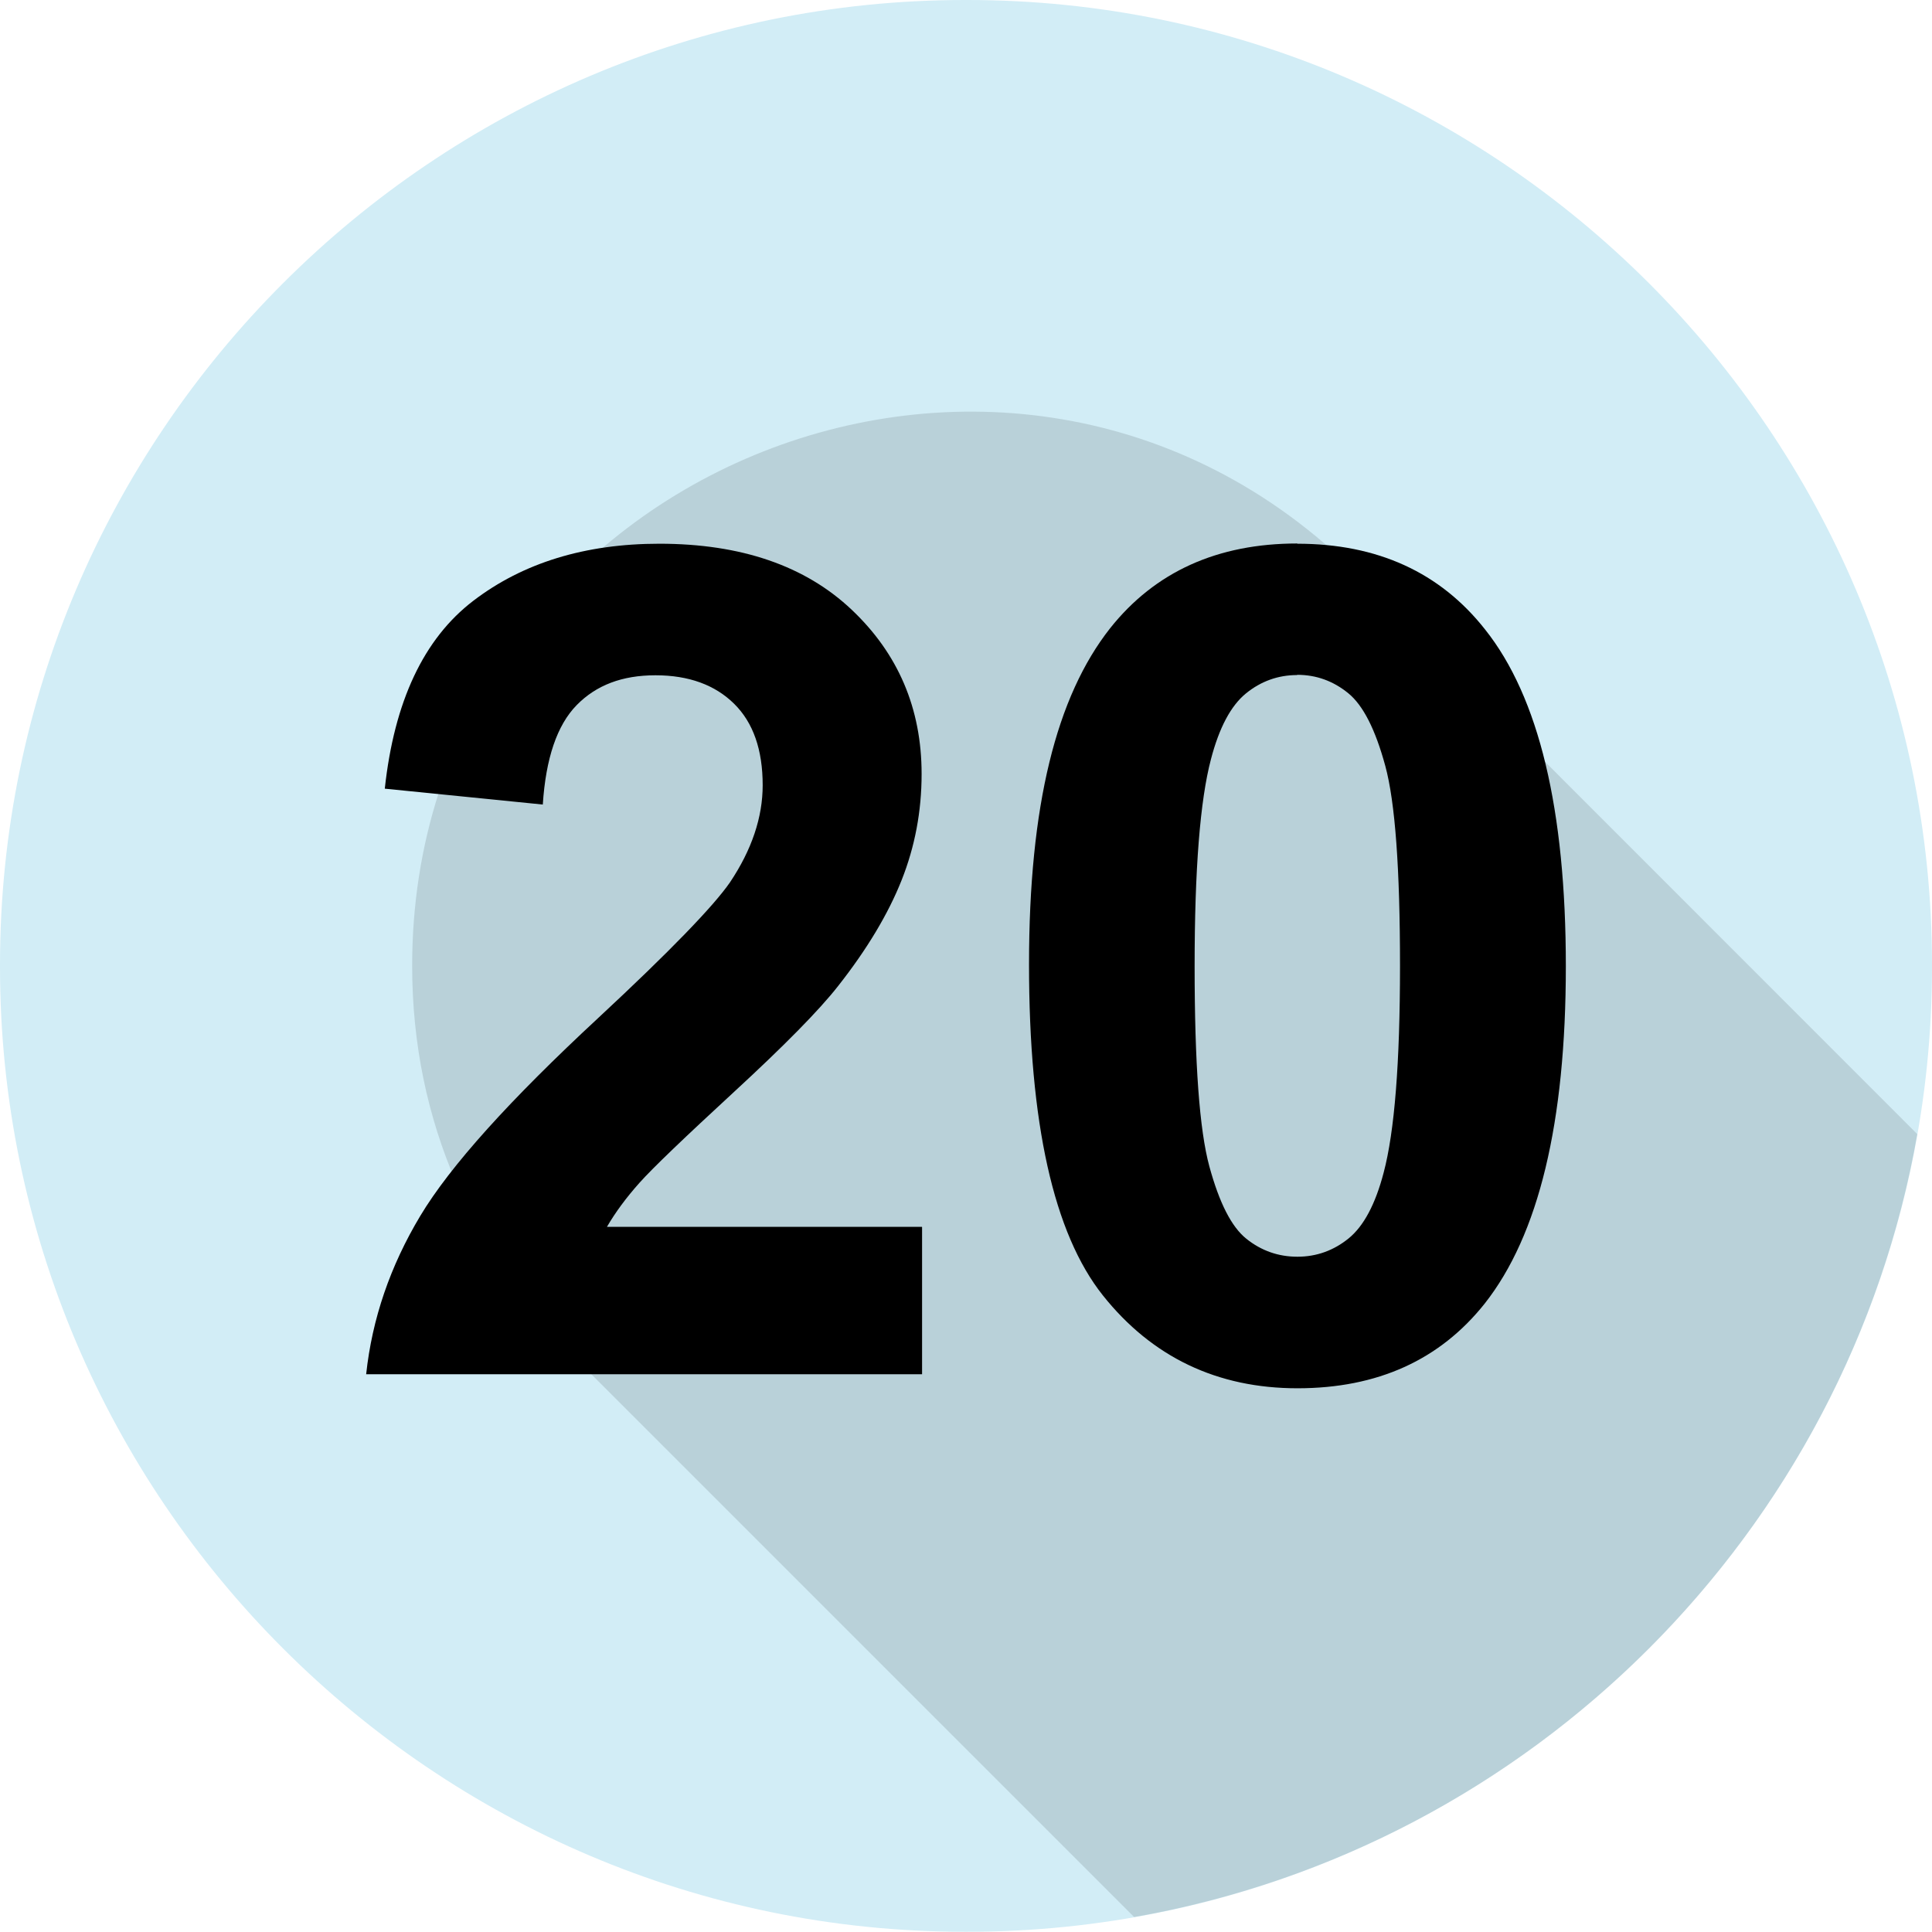
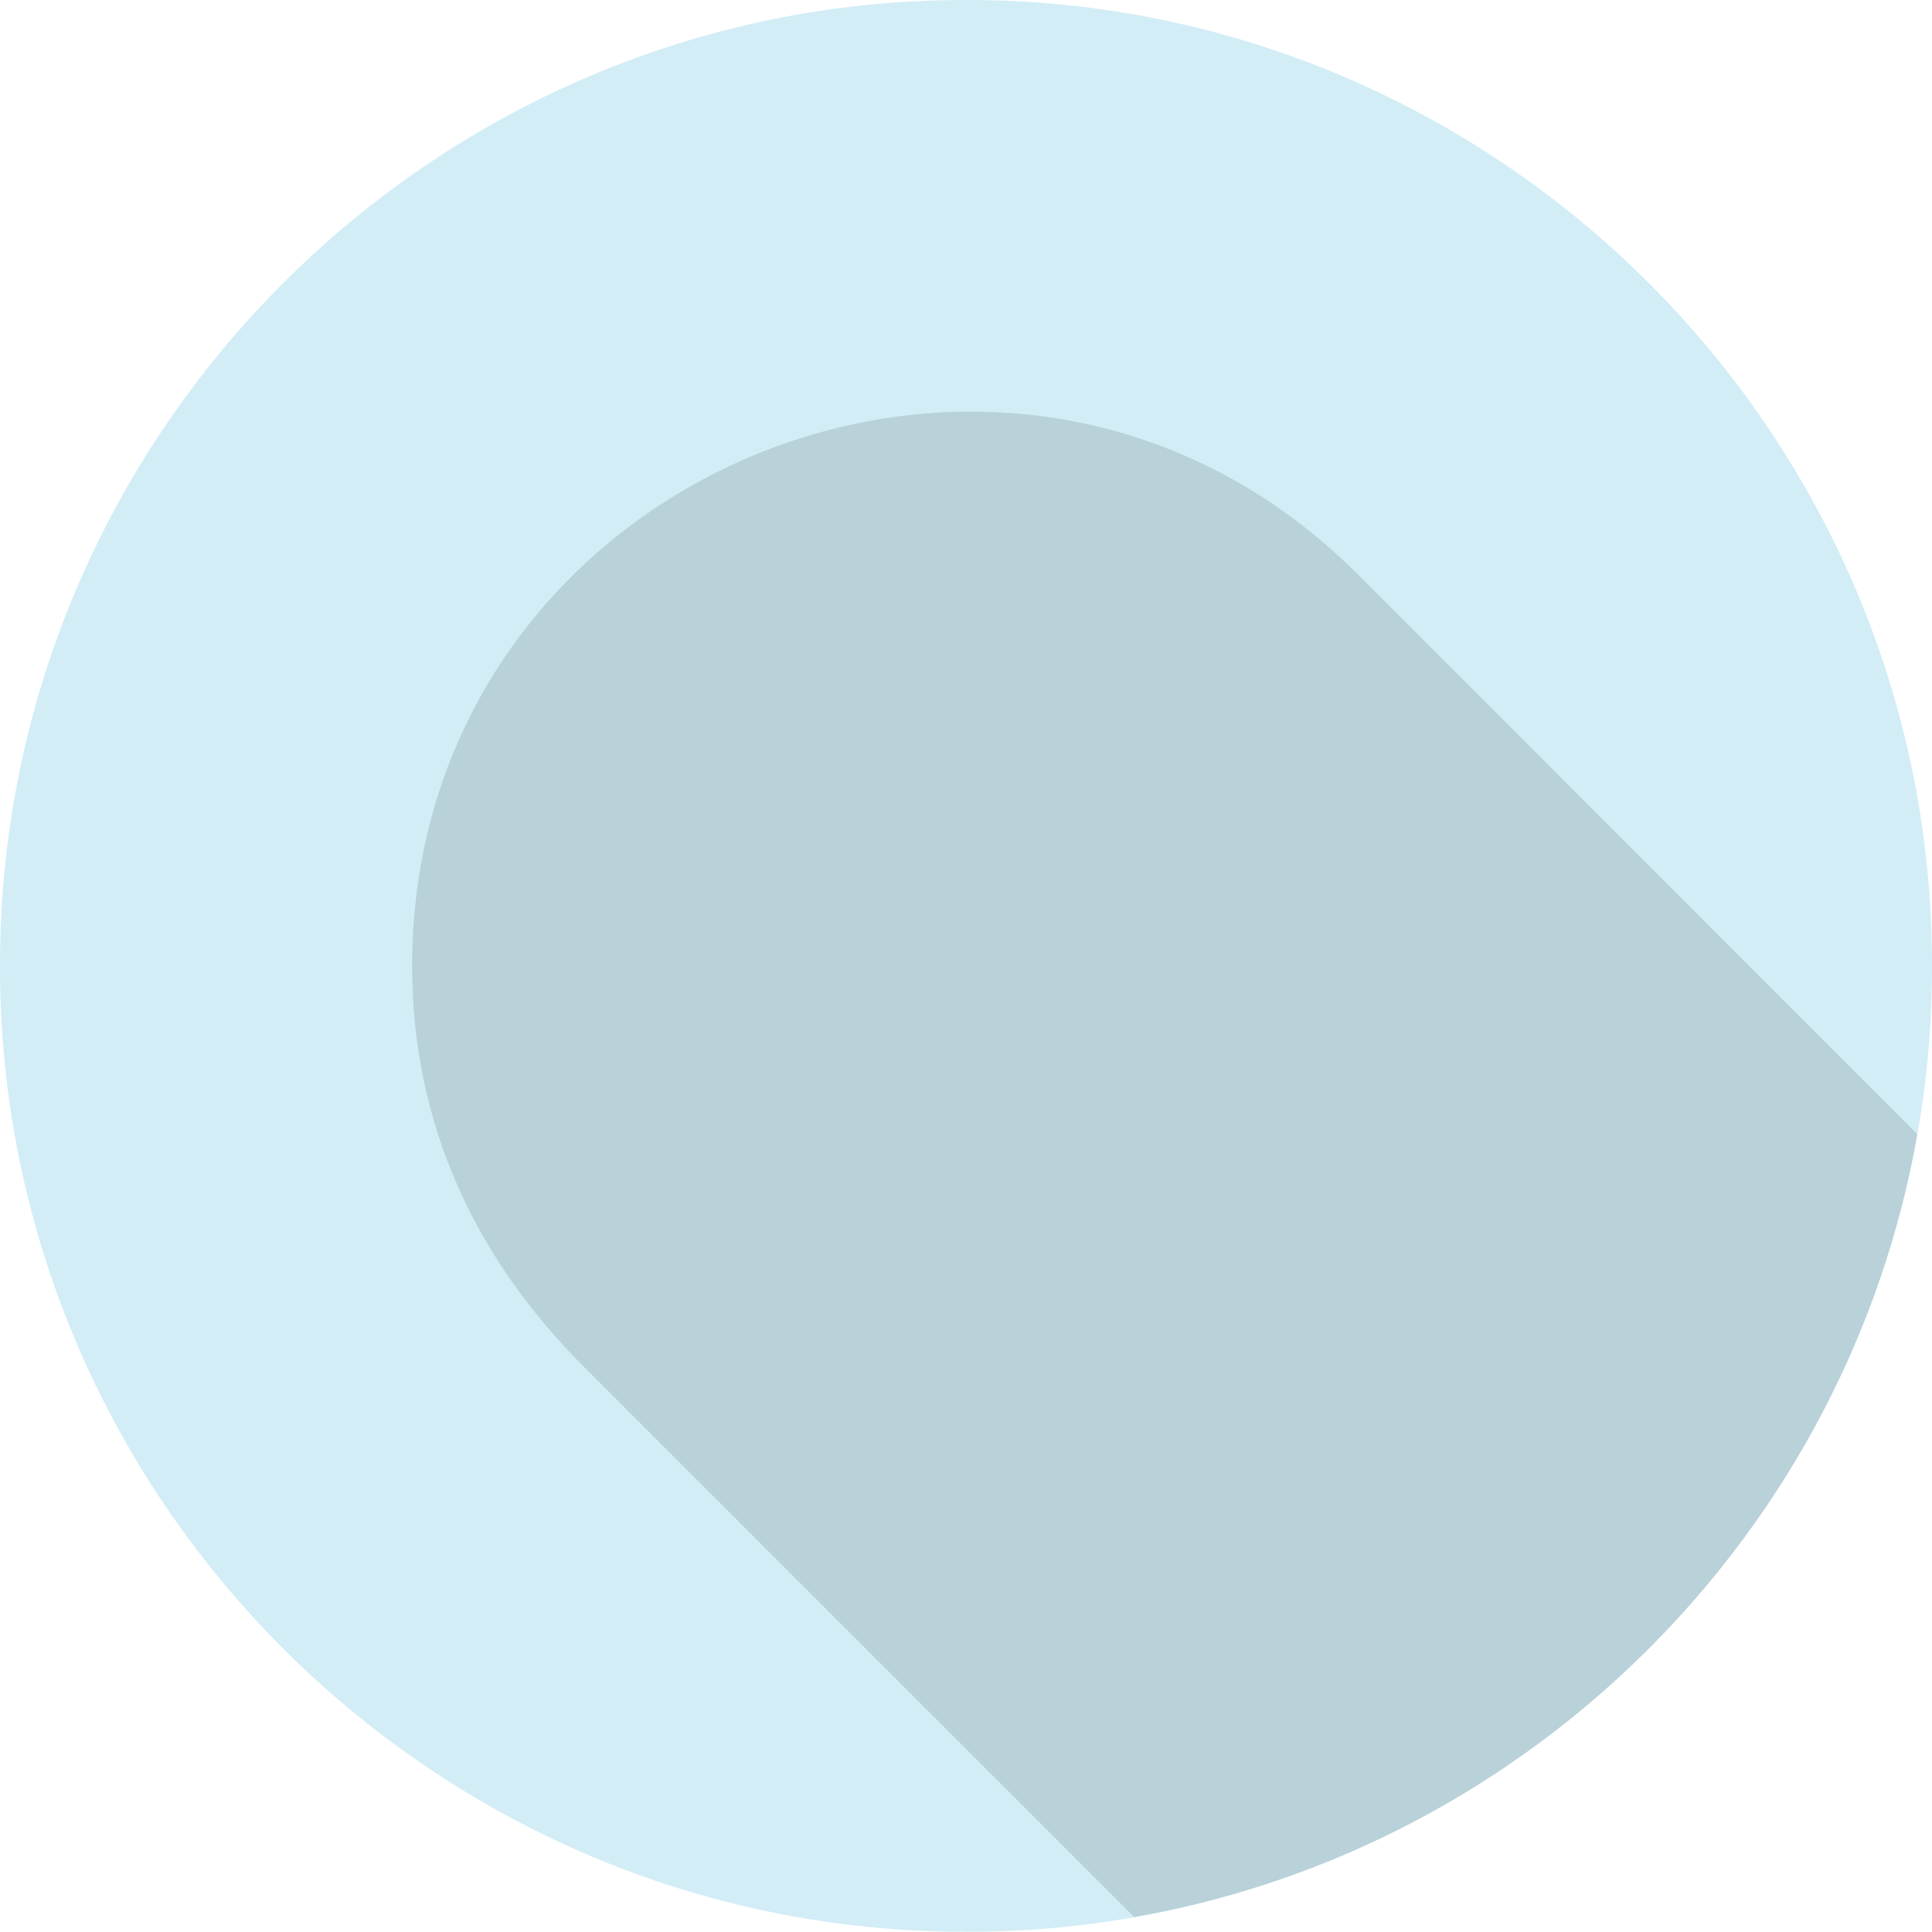
<svg xmlns="http://www.w3.org/2000/svg" viewBox="0 0 84 83.99">
  <defs>
    <style>
      .cls-1 {
        opacity: .12;
      }

      .cls-1, .cls-2 {
        fill-rule: evenodd;
      }

      .cls-2 {
        fill: #d2edf6;
      }
    </style>
  </defs>
  <g id="_20_Ball" data-name="20 Ball">
    <path class="cls-2" d="M84,42.05v-.11C84,18.84,65.15,0,42.06,0h-.11C18.85,0,0,18.84,0,41.94v.11c0,23.09,18.85,41.94,41.95,41.94h.11c23.09,0,41.94-18.85,41.94-41.94Z" />
  </g>
  <g id="Shadow">
    <path class="cls-1" d="M49.31,83.35c17.31-3.03,31.01-16.74,34.05-34.04l-24.34-24.35c-15.13-15.12-41.1-4.35-41.1,17.03,0,6.82,2.68,12.65,7.47,17.44l23.92,23.92Z" />
  </g>
  <g id="_20" data-name="20">
    <g>
-       <path d="M40.09,53.35v6.4H15.92c.26-2.42,1.05-4.71,2.35-6.88s3.89-5.04,7.75-8.62c3.11-2.89,5.01-4.86,5.72-5.89.95-1.42,1.42-2.83,1.42-4.22,0-1.54-.41-2.72-1.24-3.54s-1.97-1.24-3.42-1.24-2.58.43-3.43,1.3-1.34,2.31-1.47,4.32l-6.87-.69c.41-3.79,1.69-6.52,3.85-8.17s4.86-2.48,8.09-2.48c3.55,0,6.34.96,8.36,2.87s3.04,4.29,3.04,7.14c0,1.62-.29,3.16-.87,4.62s-1.5,3-2.76,4.6c-.83,1.06-2.34,2.59-4.51,4.59s-3.55,3.32-4.13,3.97-1.05,1.29-1.41,1.91h13.69Z" />
-       <path d="M56.4,23.64c3.48,0,6.21,1.24,8.17,3.73,2.34,2.94,3.51,7.83,3.51,14.64s-1.18,11.69-3.53,14.67c-1.95,2.45-4.66,3.68-8.14,3.68s-6.32-1.35-8.46-4.04-3.21-7.49-3.21-14.39,1.18-11.64,3.53-14.62c1.95-2.45,4.66-3.68,8.14-3.68ZM56.4,29.35c-.83,0-1.58.27-2.23.8s-1.16,1.48-1.52,2.86c-.47,1.78-.71,4.78-.71,9s.21,7.12.64,8.7.96,2.63,1.61,3.15,1.39.78,2.22.78,1.58-.27,2.23-.8,1.16-1.48,1.52-2.86c.47-1.77.71-4.76.71-8.98s-.21-7.12-.64-8.7-.96-2.63-1.61-3.16-1.39-.8-2.22-.8Z" />
-     </g>
+       </g>
  </g>
</svg>